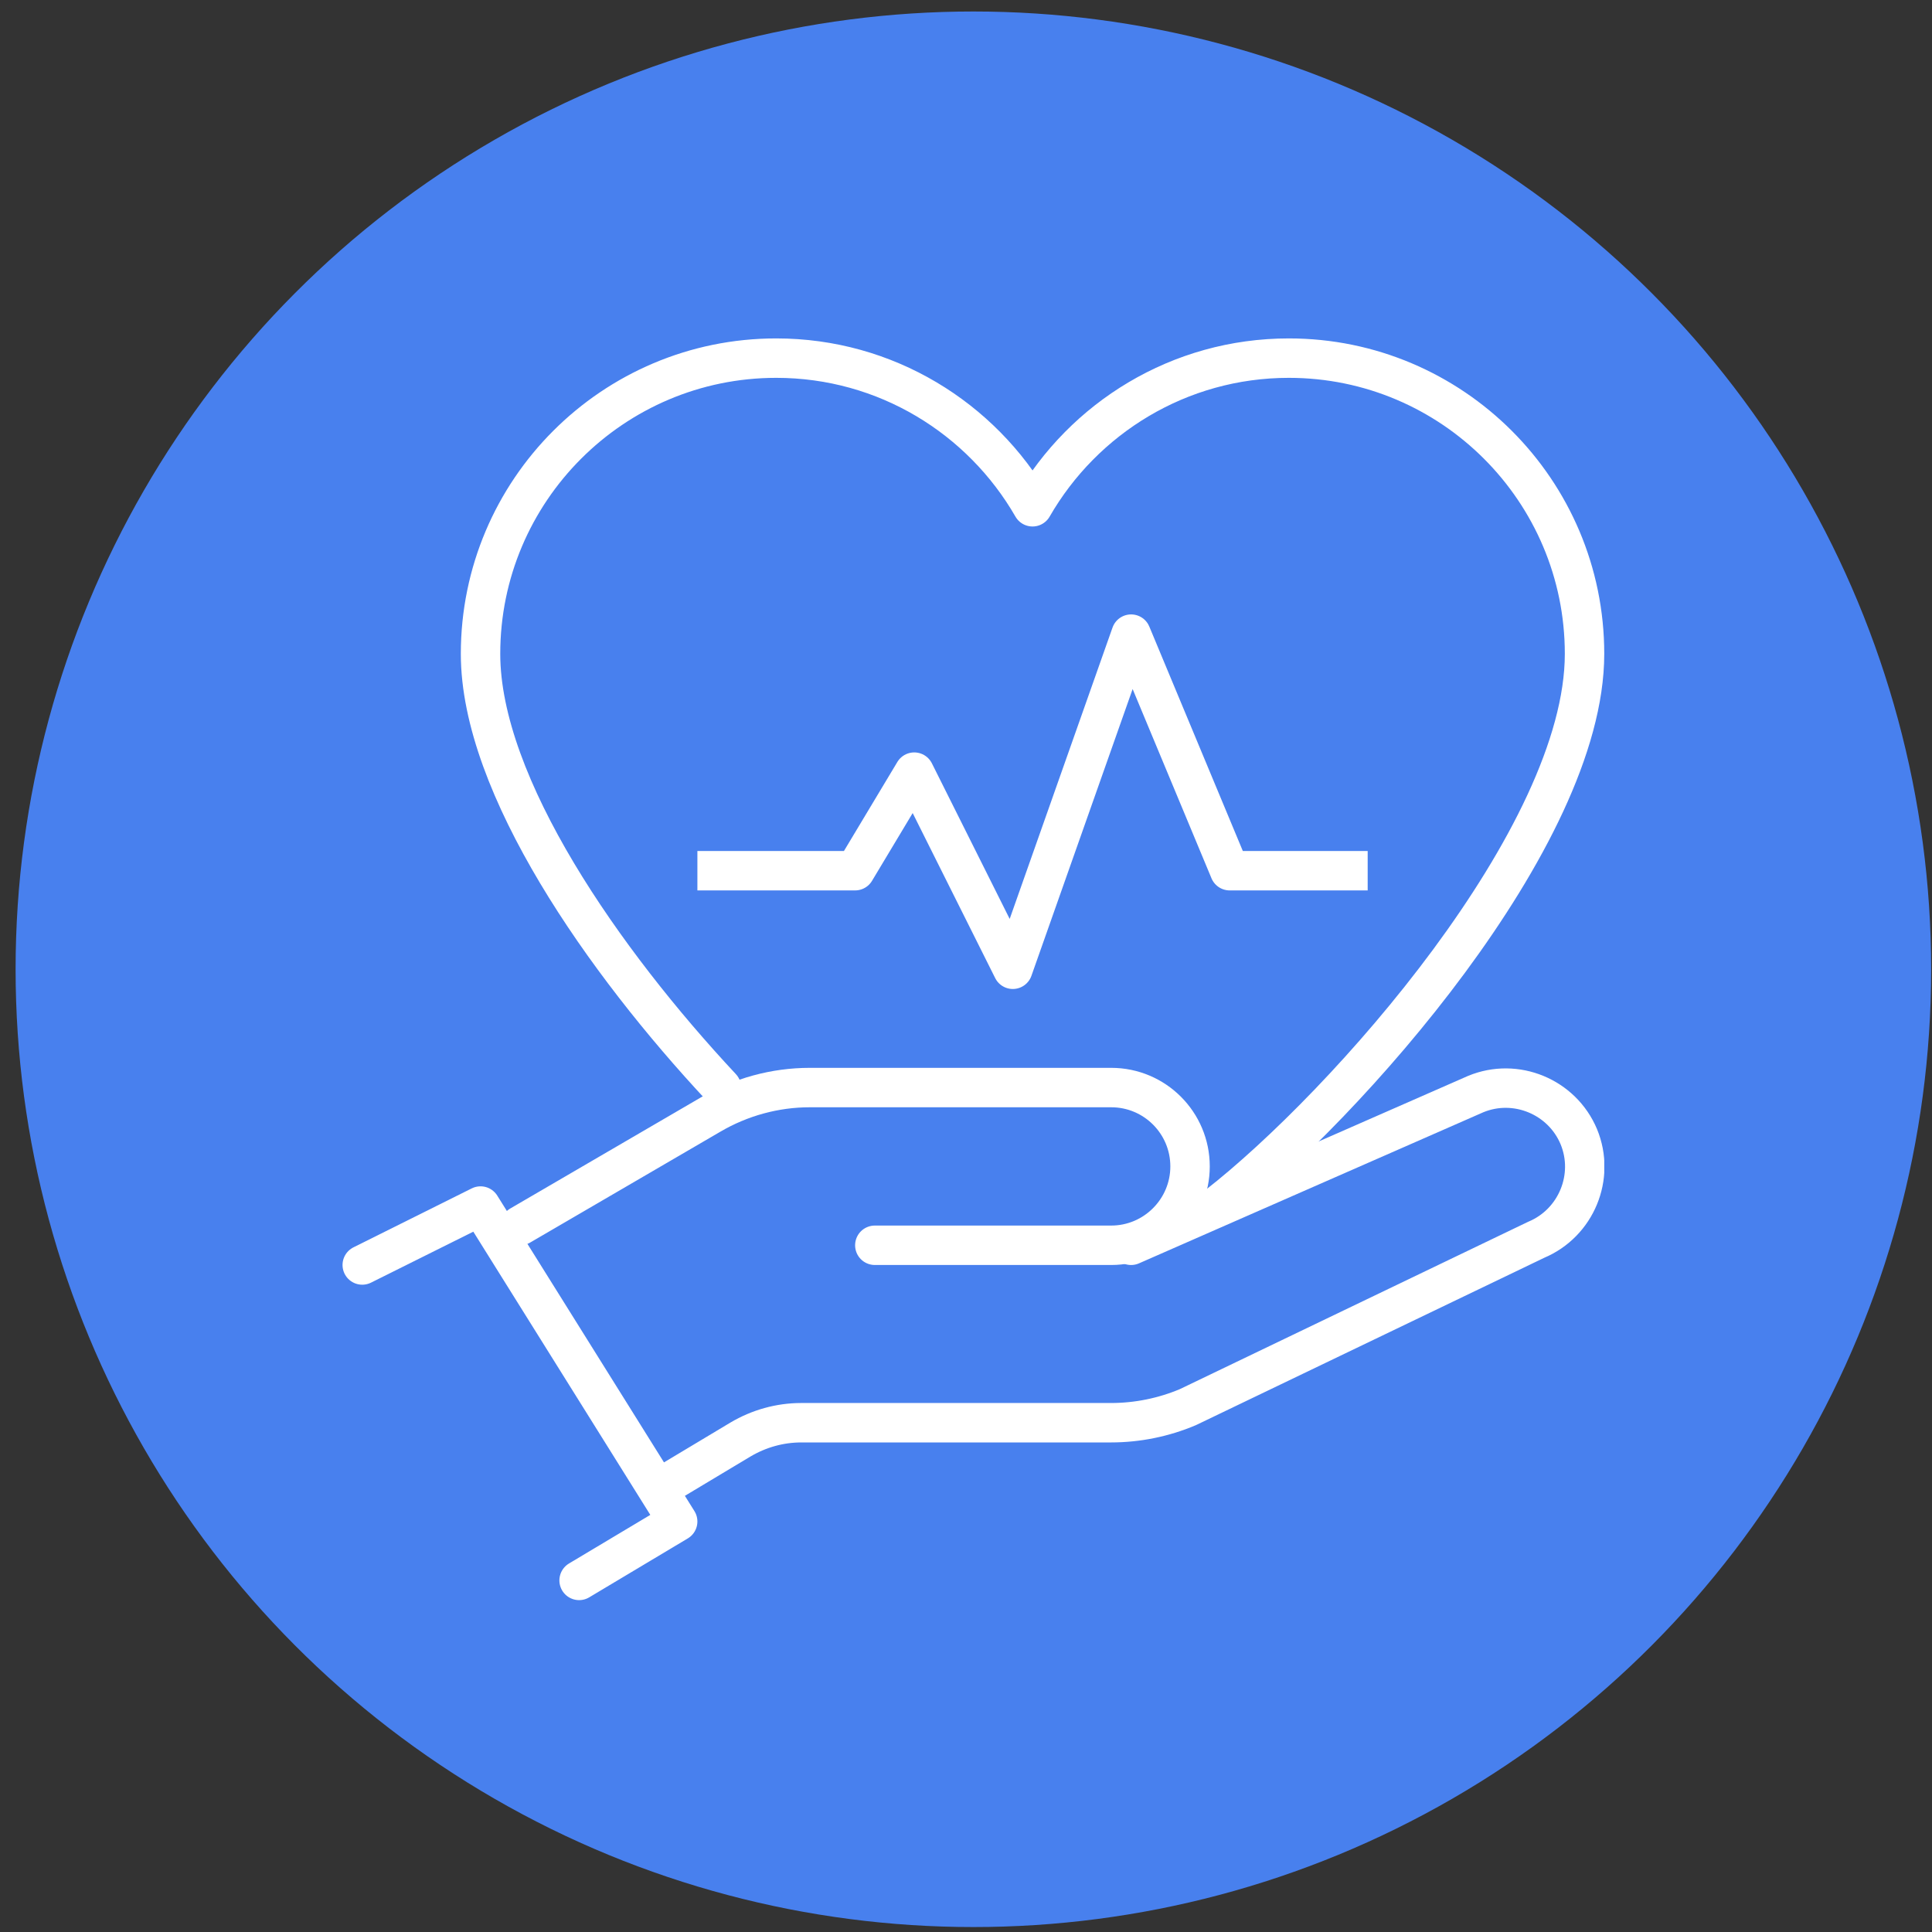
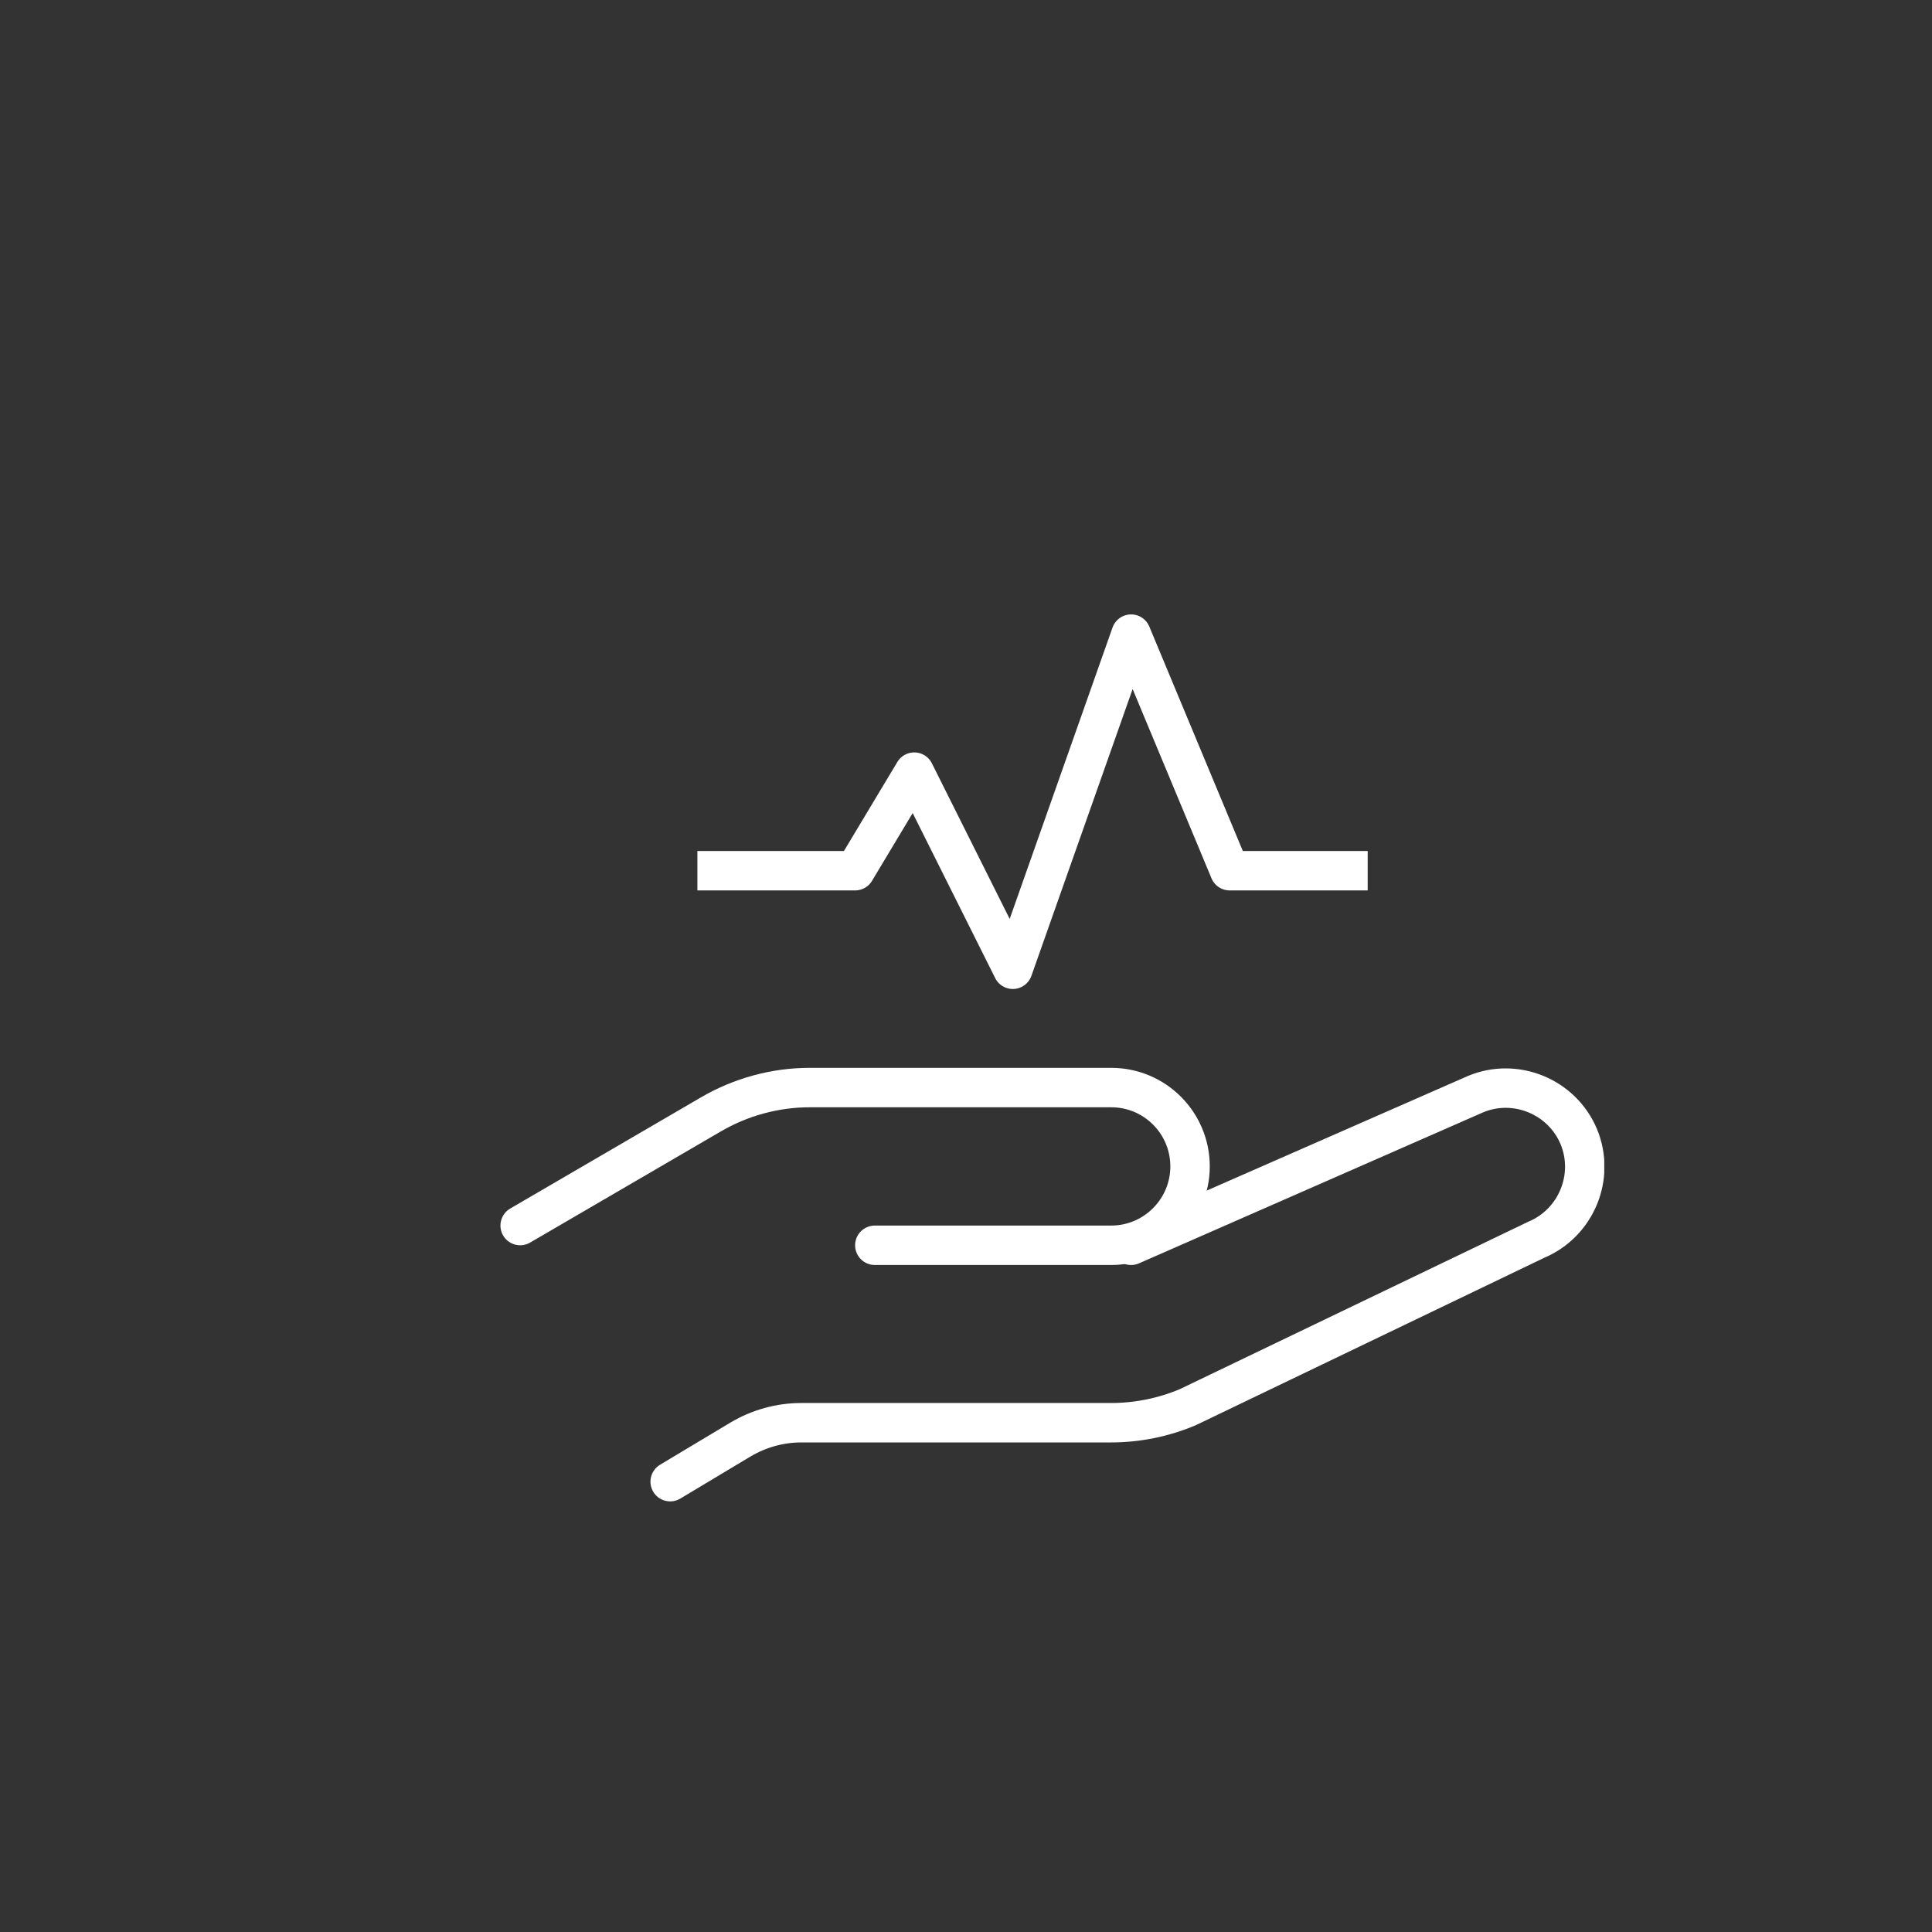
<svg xmlns="http://www.w3.org/2000/svg" width="98" height="98" viewBox="0 0 98 98" fill="none">
  <rect x="0" y="0" width="98" height="98" fill="#333333" stroke="none" />
-   <circle cx="49.374" cy="49.166" r="48.583" fill="#4880EE" />
  <g clip-path="url(#clip0_16545_150)">
-     <path d="M18.375 64.166L24.375 61.176L34.375 77.177L29.375 80.166" stroke="white" stroke-width="2" stroke-linecap="round" stroke-linejoin="round" />
    <path d="M44.375 63.166H56.365C58.575 63.166 60.365 61.367 60.365 59.166C60.365 56.956 58.575 55.166 56.365 55.166H41.075C39.305 55.166 37.565 55.647 36.045 56.536L26.385 62.166" stroke="white" stroke-width="2" stroke-linecap="round" stroke-linejoin="round" />
    <path d="M57.374 63.167L74.854 55.497C76.884 54.657 79.234 55.627 80.084 57.657C80.924 59.687 79.954 62.037 77.924 62.887L60.254 71.377C59.024 71.897 57.694 72.167 56.354 72.167H40.644C39.554 72.167 38.494 72.467 37.564 73.017L33.994 75.157" stroke="white" stroke-width="2" stroke-linecap="round" stroke-linejoin="round" />
-     <path d="M61.745 61.166C68.265 56.087 80.375 42.467 80.375 33.166C80.375 24.887 73.655 18.166 65.375 18.166C59.815 18.166 54.965 21.206 52.375 25.706C49.785 21.206 44.935 18.166 39.375 18.166C31.095 18.166 24.375 24.887 24.375 33.166C24.375 39.856 30.645 48.797 36.595 55.166" stroke="white" stroke-width="2" stroke-linecap="round" stroke-linejoin="round" />
    <path d="M36.375 44.166H43.375L46.375 39.166L51.375 49.166L57.375 32.166L62.375 44.166H68.375" stroke="white" stroke-width="2" stroke-linecap="square" stroke-linejoin="round" />
  </g>
  <defs>
    <clipPath id="clip0_16545_150">
      <rect width="64" height="64" fill="white" transform="translate(17.375 17.166)" />
    </clipPath>
  </defs>
</svg>